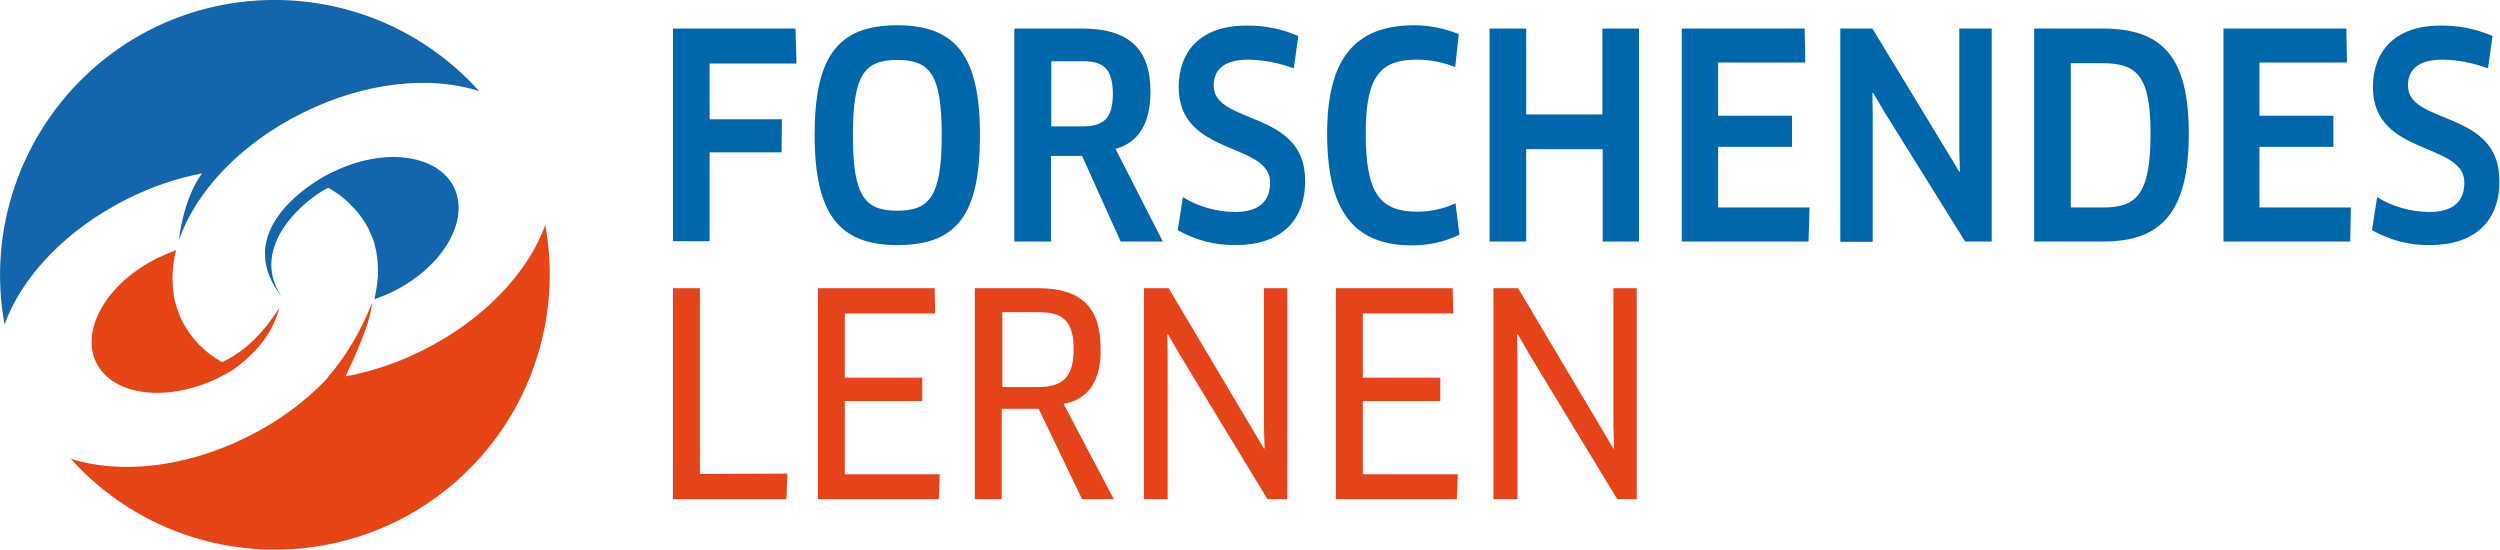
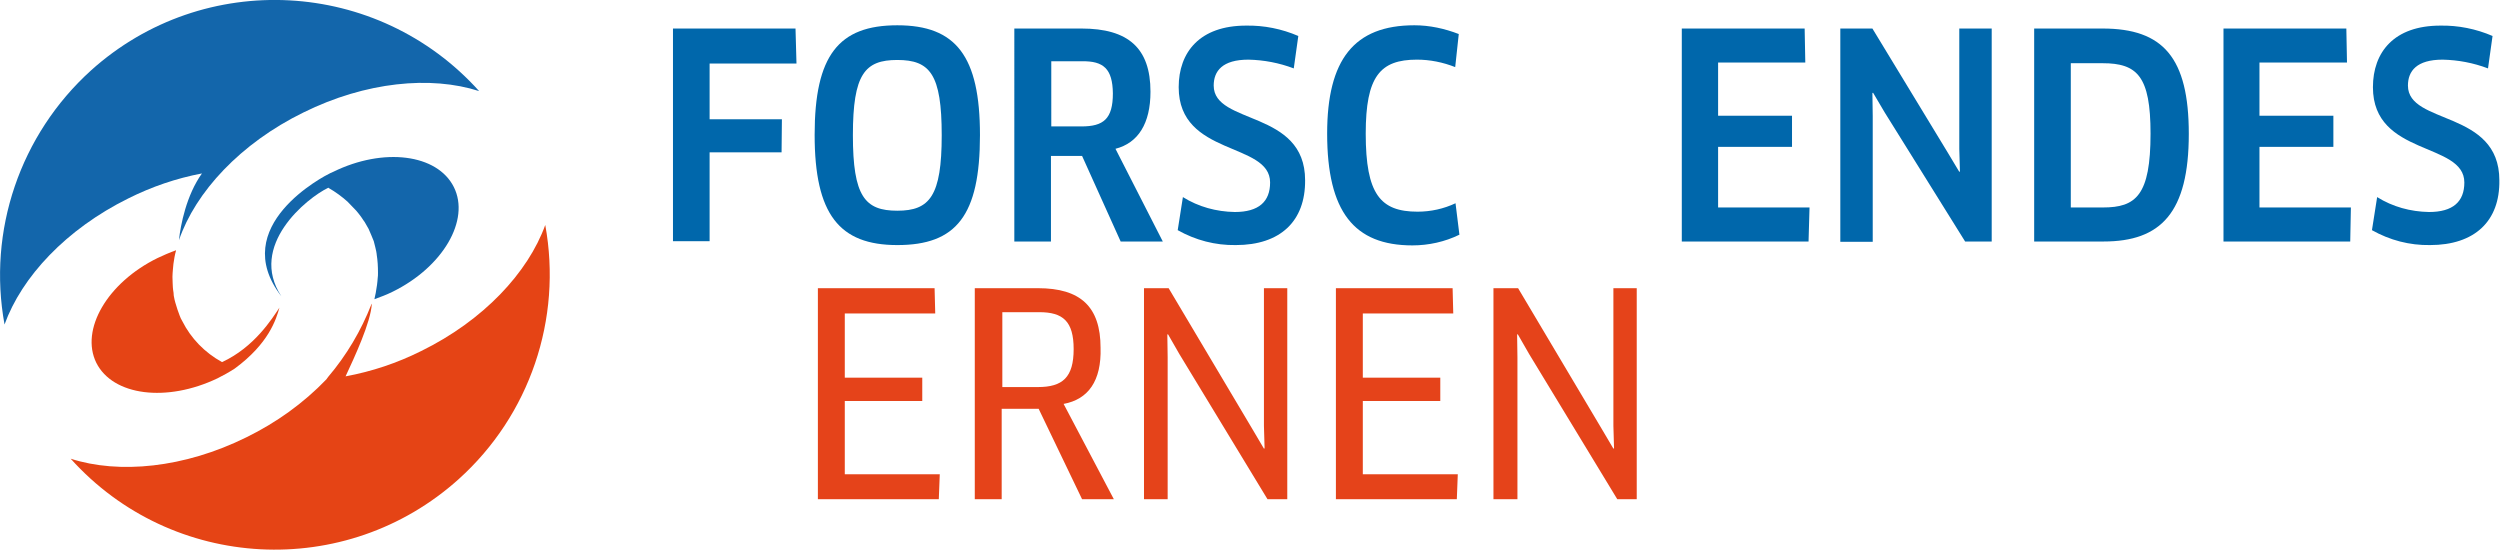
<svg xmlns="http://www.w3.org/2000/svg" version="1.1" id="Ebene_1" x="0px" y="0px" viewBox="0 0 771.2 169.6" style="enable-background:new 0 0 771.2 169.6;" xml:space="preserve">
  <style type="text/css">
	.st0{fill:#0067AB;}
	.st1{fill:#E5431A;}
	.st2{fill:#E54415;}
	.st3{fill:#1366AB;}
</style>
  <title>FL-Logo</title>
  <path class="st0" d="M218.9,19.6v17.2h22.3l-0.1,10.2h-22.2v27.4h-11.3V8.8h37.8l0.3,10.8H218.9z" />
  <path class="st0" d="M276.8,75.6c-17.9,0-25.5-9.5-25.5-34s7.4-33.8,25.5-33.8s25.5,9.5,25.5,33.9C302.3,66.5,295,75.6,276.8,75.6z   M276.8,18.5c-10,0-13.7,4.3-13.7,23.2S266.8,65,276.8,65s13.7-4.5,13.7-23.3S286.9,18.5,276.8,18.5z" />
  <path class="st0" d="M344.1,45.9l14.6,28.6h-13l-11.9-26.4h-9.6v26.4h-11.3V8.8h20.7c14.4,0,21.3,6,21.3,19.5  C354.9,38.1,351.1,44.1,344.1,45.9z M333.8,18.9h-9.5V39h9.3c6.8,0,9.7-2.3,9.7-10.2C343.2,21.2,340.4,18.8,333.8,18.9L333.8,18.9z" />
  <path class="st0" d="M381.2,75.6c-6.3,0.1-12.4-1.5-17.9-4.6l1.6-10.2c4.8,3,10.3,4.5,16,4.6c7.4,0,10.9-3.2,10.9-9.1  c0-12.6-28.2-8-28.2-29.4c0-10.8,6.5-19,20.8-19c5.5-0.1,11,1,16.1,3.2l-1.4,10c-4.5-1.7-9.2-2.6-14-2.7c-8,0-10.7,3.5-10.7,8  c0,12.2,28.2,7.4,28.2,29.2C402.7,68.2,395,75.6,381.2,75.6z" />
  <path class="st0" d="M448.9,20.7c-3.8-1.5-7.8-2.3-11.8-2.3c-11.4,0-15.8,5.2-15.8,22.8c0,18.7,4.5,24.1,16,24.1  c4.1,0,8.1-0.9,11.7-2.6l1.2,9.7c-4.5,2.2-9.5,3.3-14.5,3.3c-18,0-26.3-10.4-26.3-34.5c0-22.8,8.3-33.4,26.9-33.4  c4.7,0,9.3,1,13.7,2.7L448.9,20.7z" />
-   <path class="st0" d="M494.4,74.5V46h-23.6v28.5h-11.3V8.8h11.3v26.5h23.5V8.8h11.3v65.7H494.4z" />
  <path class="st0" d="M558.2,64.1l-0.3,10.4h-39.1V8.8h37.9l0.2,10.5H530v16.4h22.8v9.6H530v18.7H558.2z" />
  <path class="st0" d="M606.2,74.5l-24.8-39.8l-3.6-6.1l-0.2,0.1l0.1,7.1v38.8h-10V8.8h9.9L600.8,47l3.6,6l0.2-0.1l-0.2-7V8.8h10v65.7  H606.2L606.2,74.5z" />
  <path class="st0" d="M648.9,74.5h-21.4V8.8h21.1c18.7,0,26.6,9,26.6,32.5C675.2,65.6,666.6,74.5,648.9,74.5z M648.6,19.5h-9.8V64  h9.9c10.2,0,14.7-3.7,14.7-22.8C663.4,23.5,659.3,19.5,648.6,19.5L648.6,19.5z" />
  <path class="st0" d="M725.2,64.1L725,74.5h-39.1V8.8h37.9l0.2,10.5H697v16.4h22.8v9.6H697v18.7H725.2L725.2,64.1z" />
  <path class="st0" d="M749.6,75.6c-6.3,0.1-12.4-1.5-17.9-4.6l1.6-10.2c4.8,3,10.3,4.5,16,4.6c7.4,0,10.9-3.2,10.9-9.1  c0-12.6-28.2-8-28.2-29.4c0-10.8,6.5-19,20.8-19c5.5-0.1,11,1,16.1,3.2l-1.4,10c-4.5-1.7-9.2-2.6-14-2.7c-8,0-10.7,3.5-10.7,8  c0,12.2,28.2,7.4,28.2,29.2C771.2,68.2,763.4,75.6,749.6,75.6z" />
  <g>
-     <path class="st1" d="M242.9,146.1l-0.3,7.9h-35V88.9h8.3v57.3L242.9,146.1L242.9,146.1z" />
    <path class="st1" d="M289.9,146.3l-0.3,7.7h-37.3V88.9h36l0.2,7.8h-27.9v19.8h23.9v7.2h-23.9v22.6H289.9z" />
    <path class="st1" d="M328.1,124.6l15.5,29.4h-9.8l-13.4-27.9h-11.4V154h-8.3V88.9h19.5c13.1,0,19.3,5.7,19.3,18.4   C339.8,117.5,335.7,123.2,328.1,124.6z M320.6,96.3h-11.4v23.1h11c7.6,0,11-3,11-11.7C331.2,99.1,327.9,96.3,320.6,96.3z" />
    <path class="st1" d="M391,154l-27.2-44.8l-3.5-6.1l-0.2,0.1l0.1,7V154h-7.3V88.9h7.6l25.8,43.4l3.6,6.1l0.2-0.1l-0.2-6.9V88.9h7.2   V154H391L391,154z" />
    <path class="st1" d="M449.7,146.3l-0.3,7.7h-37.3V88.9h36l0.2,7.8h-27.9v19.8h23.9v7.2h-23.9v22.6H449.7z" />
    <path class="st1" d="M498.9,154l-27.2-44.8l-3.5-6.1l-0.2,0.1l0.1,7V154h-7.4V88.9h7.6l25.8,43.4l3.6,6.1l0.2-0.1l-0.2-6.9V88.9   h7.2V154H498.9z" />
  </g>
  <path class="st2" d="M29.7,111.9c-5-10.2,3.4-24.7,18.9-32.3c1.2-0.6,4-1.8,5.7-2.4v0.1c-0.4,1.4-0.6,2.7-0.8,4.1  c0,0.1-0.3,2.8-0.3,4c0,0.2,0.1,3.7,0.2,4s0.2,1.5,0.2,1.8c0.1,0.6,0.4,2,0.5,2.2c0.1,0.5,1.2,3.8,1.3,3.9c0.2,0.6,0.5,1.2,0.8,1.7  l0,0c2.7,5.4,7,9.8,12.3,12.7c10-4.6,15.5-13.5,17.7-16.8c-1,3.6-3.3,11.1-13.8,18.8c-1.7,1.1-3.5,2.1-5.3,3  C51.4,124.2,34.8,122.1,29.7,111.9z" />
  <path class="st3" d="M86.8,91.4c-10.3-15.6,7.8-30.3,14.5-33.5l0,0l0.1,0.1c2.1,1.2,4,2.6,5.8,4.2c0.4,0.4,2.7,2.8,2.7,2.8  c0.5,0.6,1,1.2,1.5,1.9c0.7,1,0.7,1.1,1.1,1.6c0,0,0.8,1.4,1.2,2.1c0.3,0.6,1.4,3.3,1.6,3.8l0,0c0,0,0.9,3.4,0.9,4l0,0v0.1  c0.3,1.9,0.4,3.7,0.4,5.6l0,0c0,0.6,0,1.2-0.1,1.8c0,0.1-0.1,1.4-0.2,2l0,0c-0.1,0.7-0.4,2.4-0.4,2.5c-0.1,0.6-0.3,1.2-0.4,1.9  c1.9-0.7,3.8-1.4,5.6-2.3c15.5-7.6,24-22.1,18.9-32.3s-21.7-12.3-37.2-4.7l-0.9,0.4C100.2,54.2,70,69.7,86.8,91.4z" />
  <path class="st3" d="M39.6,61.2c7.2-3.6,14.8-6.2,22.7-7.7c-4.8,6.7-6.6,15.9-7.1,20.6c5.1-14.9,19-29.9,38.4-39.4  c19.2-9.5,39.3-11.4,54.2-6.6C116.5-6.7,62.9-9.6,28.1,21.7C6.2,41.5-3.9,71.2,1.4,100.1C6.7,85.4,20.4,70.7,39.6,61.2z" />
  <path class="st2" d="M129.9,108.3c-7.4,3.7-15.2,6.3-23.3,7.8c2.7-5.8,7.8-16.7,8.1-22.4l-0.1,0.1c-3.2,8.2-7.7,15.8-13.4,22.5  c-0.2,0.2-0.3,0.5-0.5,0.7c-7.1,7.4-15.5,13.4-24.7,17.9c-19.2,9.5-39.3,11.4-54.2,6.6c31.3,34.8,84.9,37.6,119.7,6.3  c21.9-19.7,32-49.4,26.7-78.4C162.9,84.1,149.1,98.9,129.9,108.3z" />
</svg>